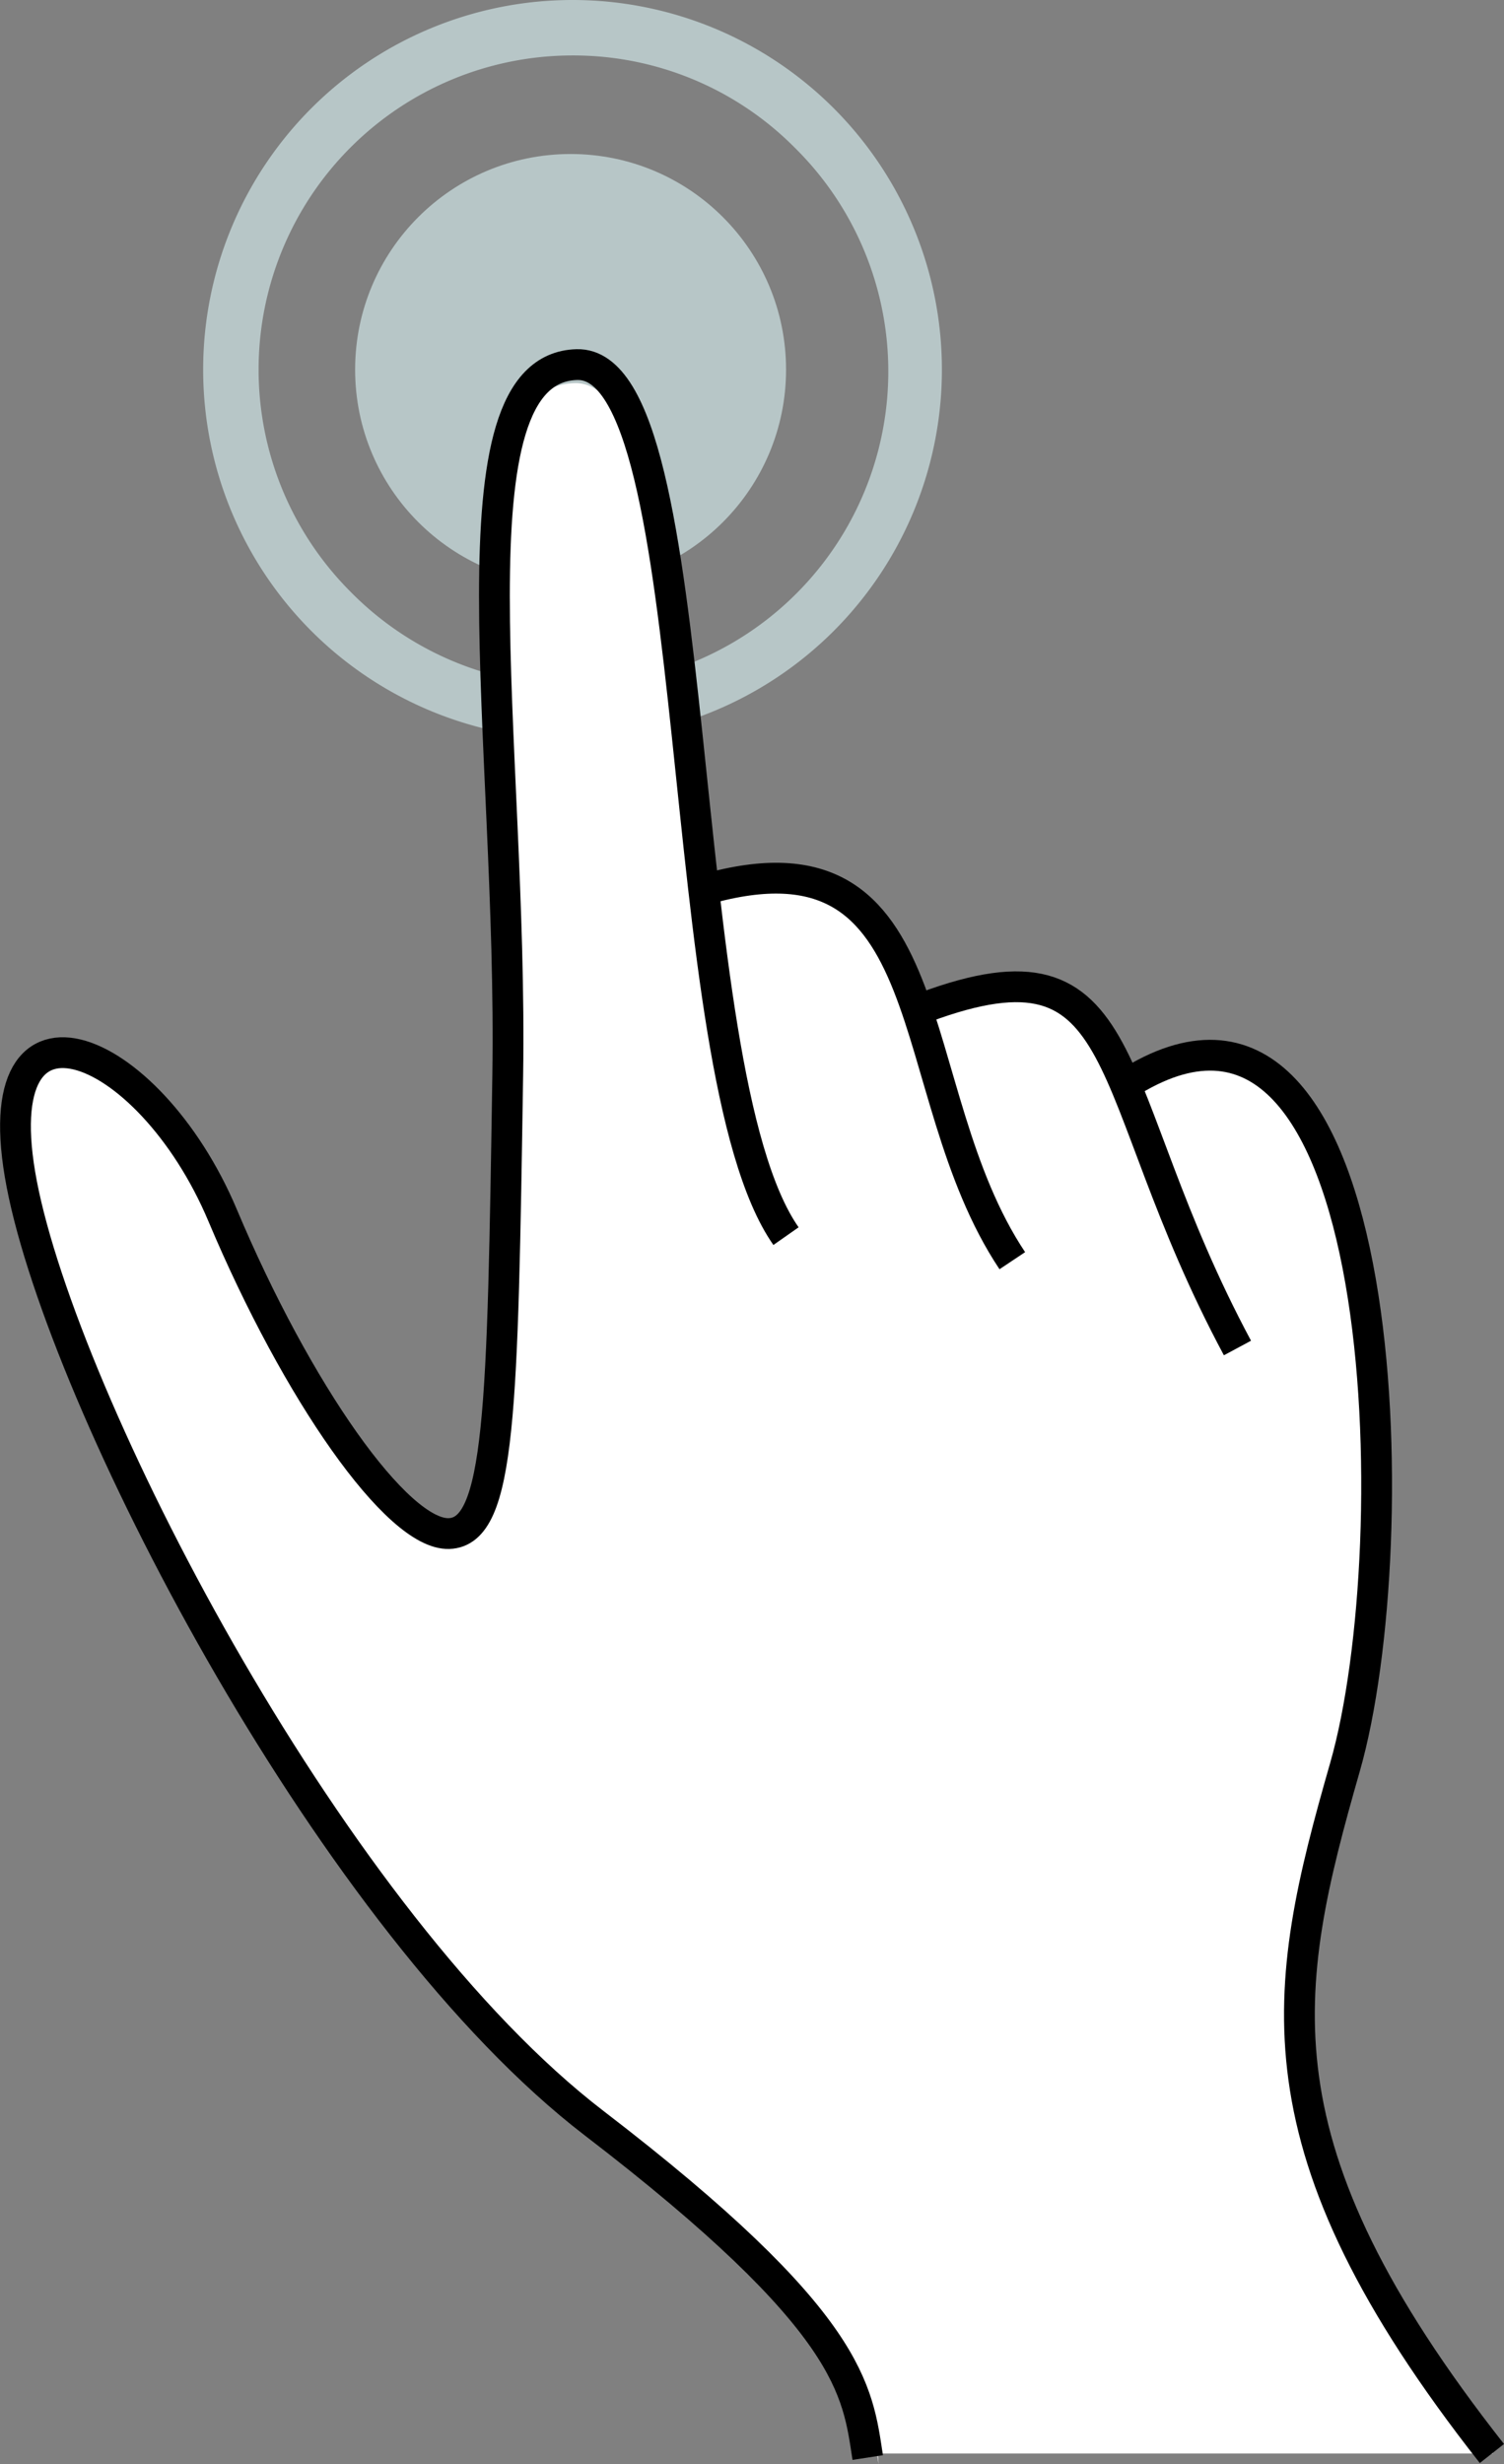
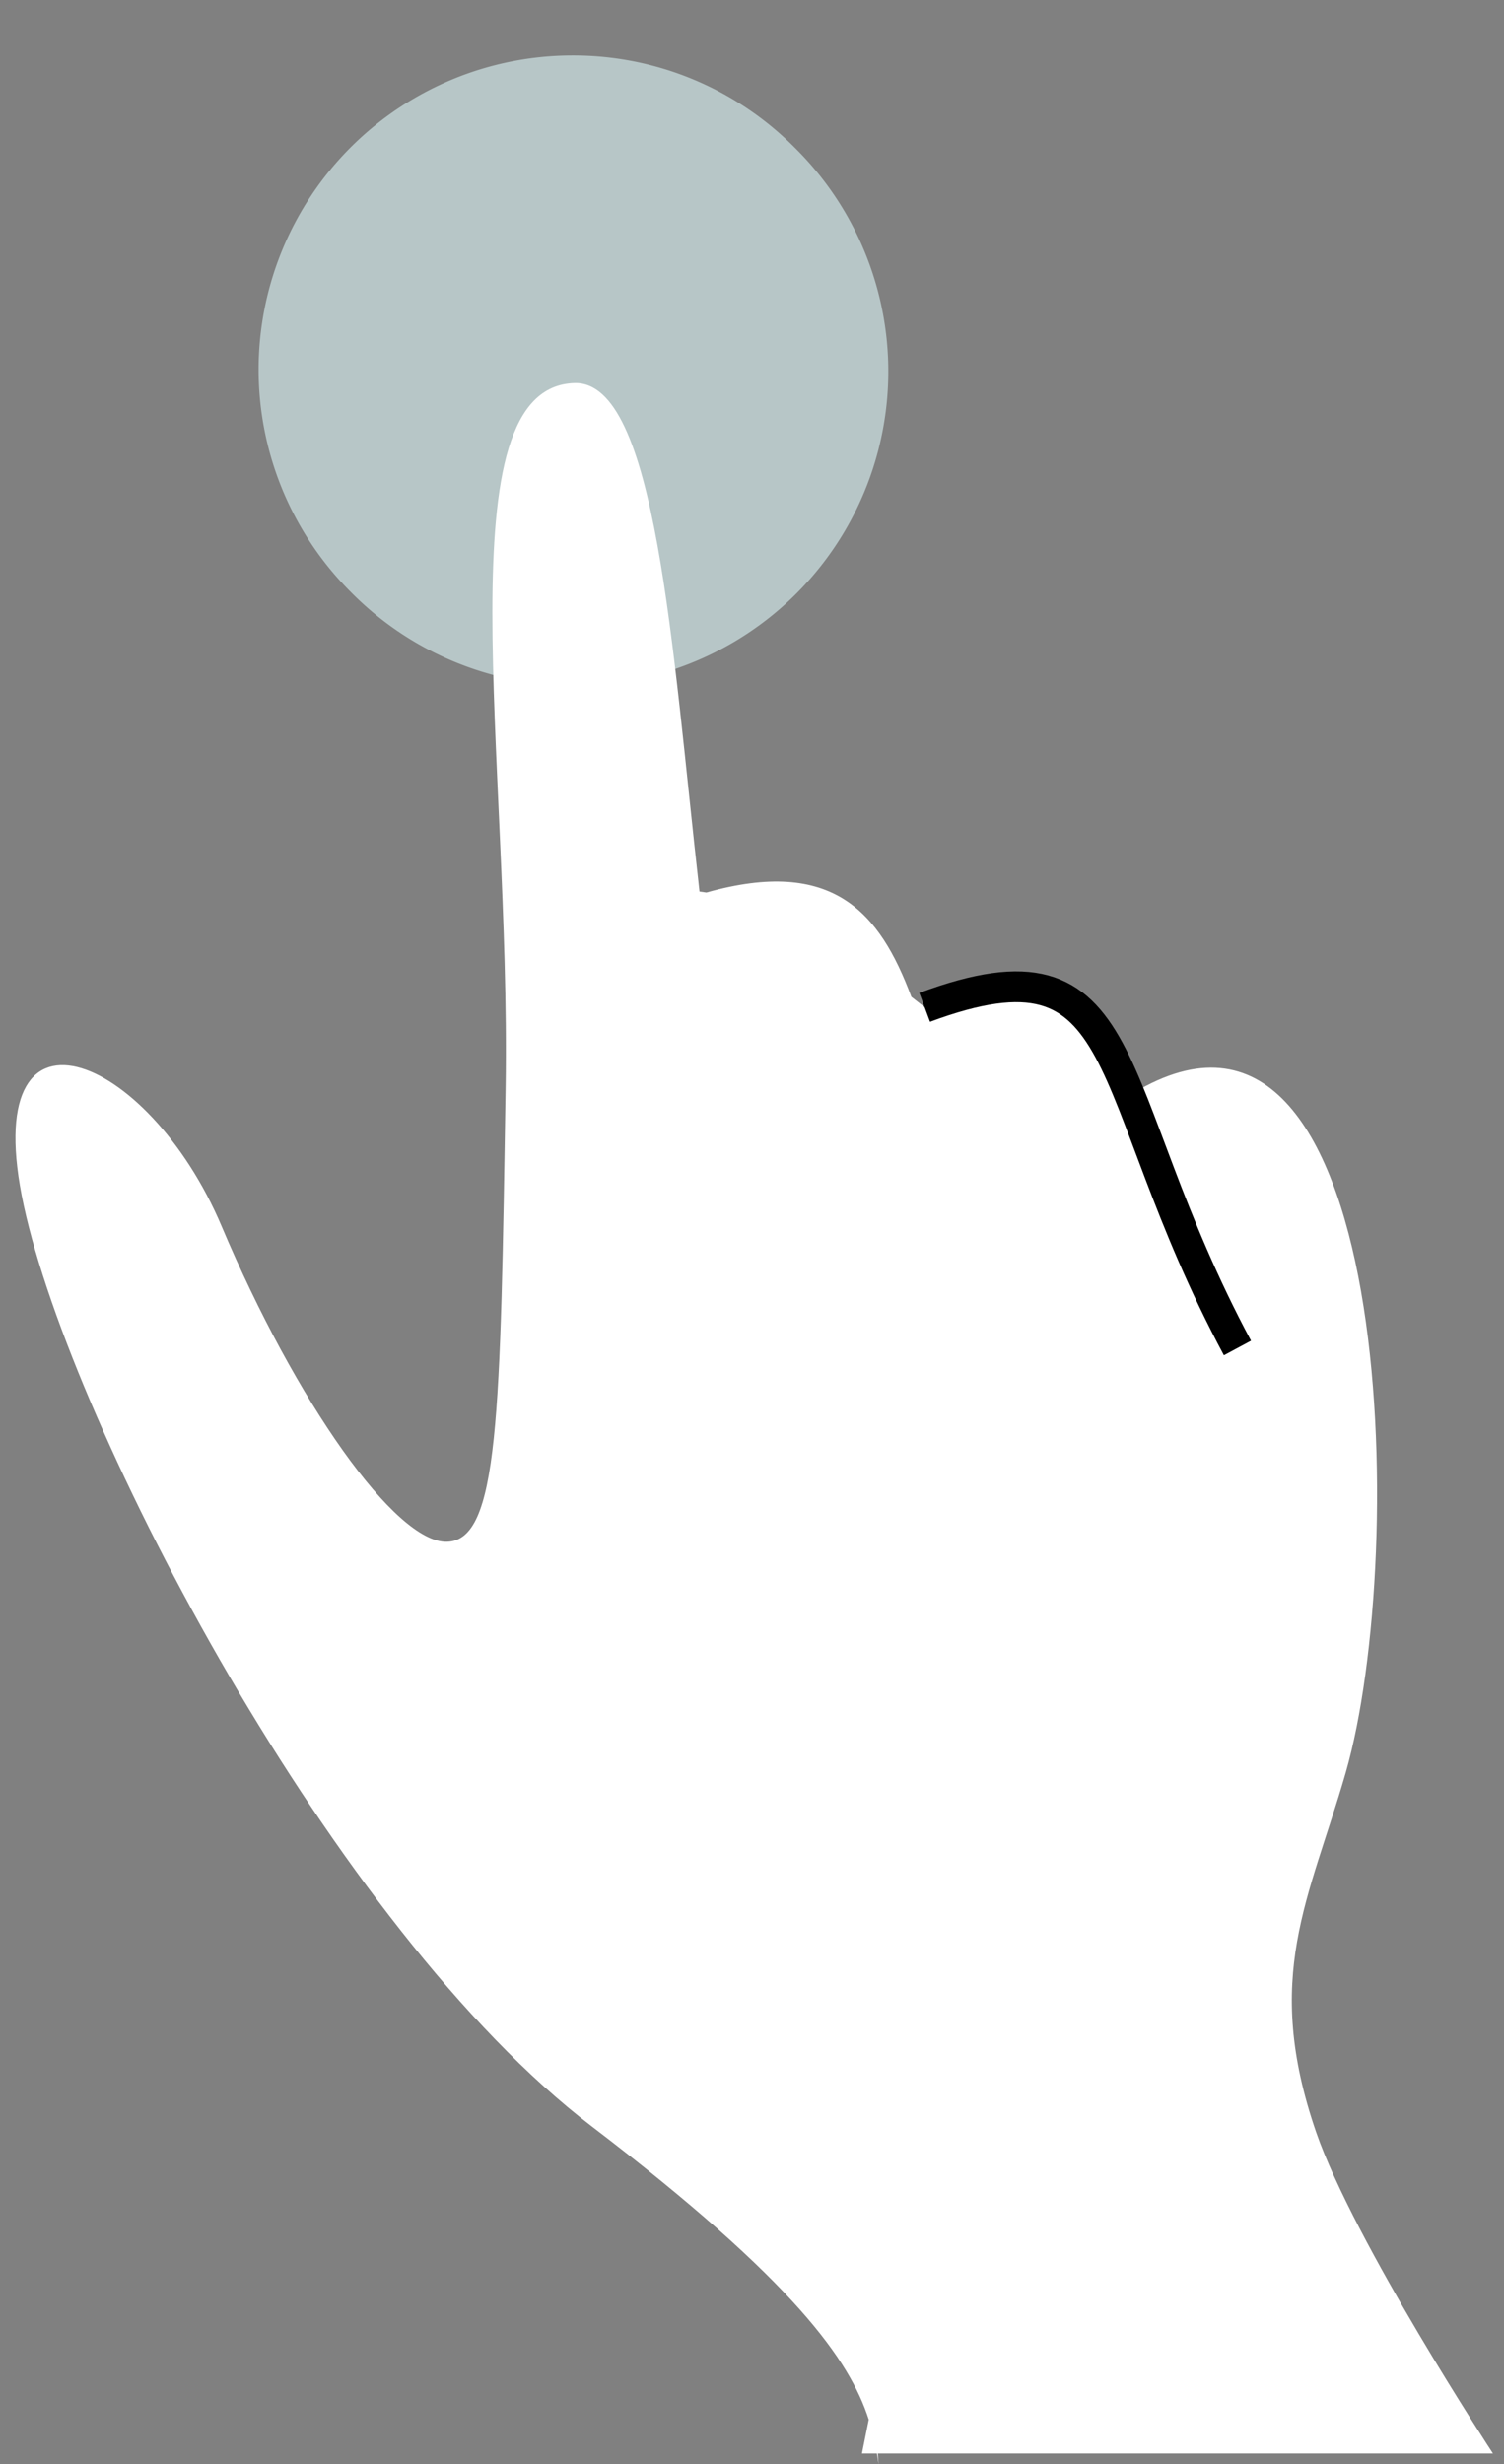
<svg xmlns="http://www.w3.org/2000/svg" width="48.861" height="80" viewBox="0 0 48.861 80">
  <rect x="0" y="0" width="48.861" height="80" fill="#808080" stroke="none" />
  <g id="グループ_77857" data-name="グループ 77857" transform="translate(4643.067 -697.049)">
-     <path id="パス_237257" data-name="パス 237257" d="M12,1.8A10.2,10.2,0,0,0,4.788,19.212,10.2,10.2,0,1,0,19.212,4.787,10.133,10.133,0,0,0,12,1.8M12,0A12,12,0,1,1,0,12,12,12,0,0,1,12,0Z" transform="translate(-4636.467 697.049)" fill="#b7c6c7" />
-     <ellipse id="楕円形_8" data-name="楕円形 8" cx="7" cy="7" rx="7" ry="7" transform="translate(-4631.53 702.049)" fill="#b7c6c7" />
+     <path id="パス_237257" data-name="パス 237257" d="M12,1.8A10.2,10.2,0,0,0,4.788,19.212,10.2,10.2,0,1,0,19.212,4.787,10.133,10.133,0,0,0,12,1.8M12,0Z" transform="translate(-4636.467 697.049)" fill="#b7c6c7" />
    <path id="合体_1" data-name="合体 1" d="M27.986,67.216H27.5l.221-1.1c-.619-1.92-2.391-4.479-9-9.521C10.336,50.193,1.838,33.944.272,26.71S4.3,21.7,6.7,27.378s5.647,10.294,7.324,10.239,1.733-4.006,1.9-14.746S13.863.112,18.166,0c2.66-.068,3.163,8.6,4.057,16.507l.224.031c4.106-1.154,5.627.632,6.659,3.387l.533.416c4.216-1.538,5.341-.195,6.632,3.015l.064-.319c8.443-5.063,8.946,14.913,6.877,22.091-1.183,4.106-2.7,6.6-.955,11.661C43.487,60.346,48,67.216,48,67.216H28.015l.027.345C28.025,67.447,28.006,67.332,27.986,67.216Z" transform="translate(-4642.565 709.487)" fill="#fff" />
-     <path id="パス_237252" data-name="パス 237252" d="M-4560.986,807.405c-7.86-9.993-6.849-15.046-4.772-22.288s1.572-27.4-6.905-22.288" transform="translate(-33.613 -30.701)" fill="none" stroke="#000" stroke-width="1" />
    <path id="パス_237253" data-name="パス 237253" d="M-4574.517,768.866c-4.547-8.477-3.2-13.642-10.162-11.06" transform="translate(-28.348 -28.053)" fill="none" stroke="#000" stroke-width="1" />
-     <path id="パス_237254" data-name="パス 237254" d="M-4575.439,769.747c-3.707-5.558-2.022-14.315-9.981-12.053" transform="translate(-34.741 -31.769)" fill="none" stroke="#000" stroke-width="1" />
-     <path id="パス_237255" data-name="パス 237255" d="M-4617.532,747.344c-3.819-5.445-2.472-28.407-6.792-28.295s-2.079,12.239-2.248,23.074-.225,14.821-1.908,14.877-4.941-4.6-7.354-10.33-8.028-7.972-6.457-.674,10.105,23.691,18.526,30.147,8.551,8.666,8.888,10.855" transform="translate(0 -10.163)" fill="none" stroke="#000" stroke-width="1" />
  </g>
</svg>